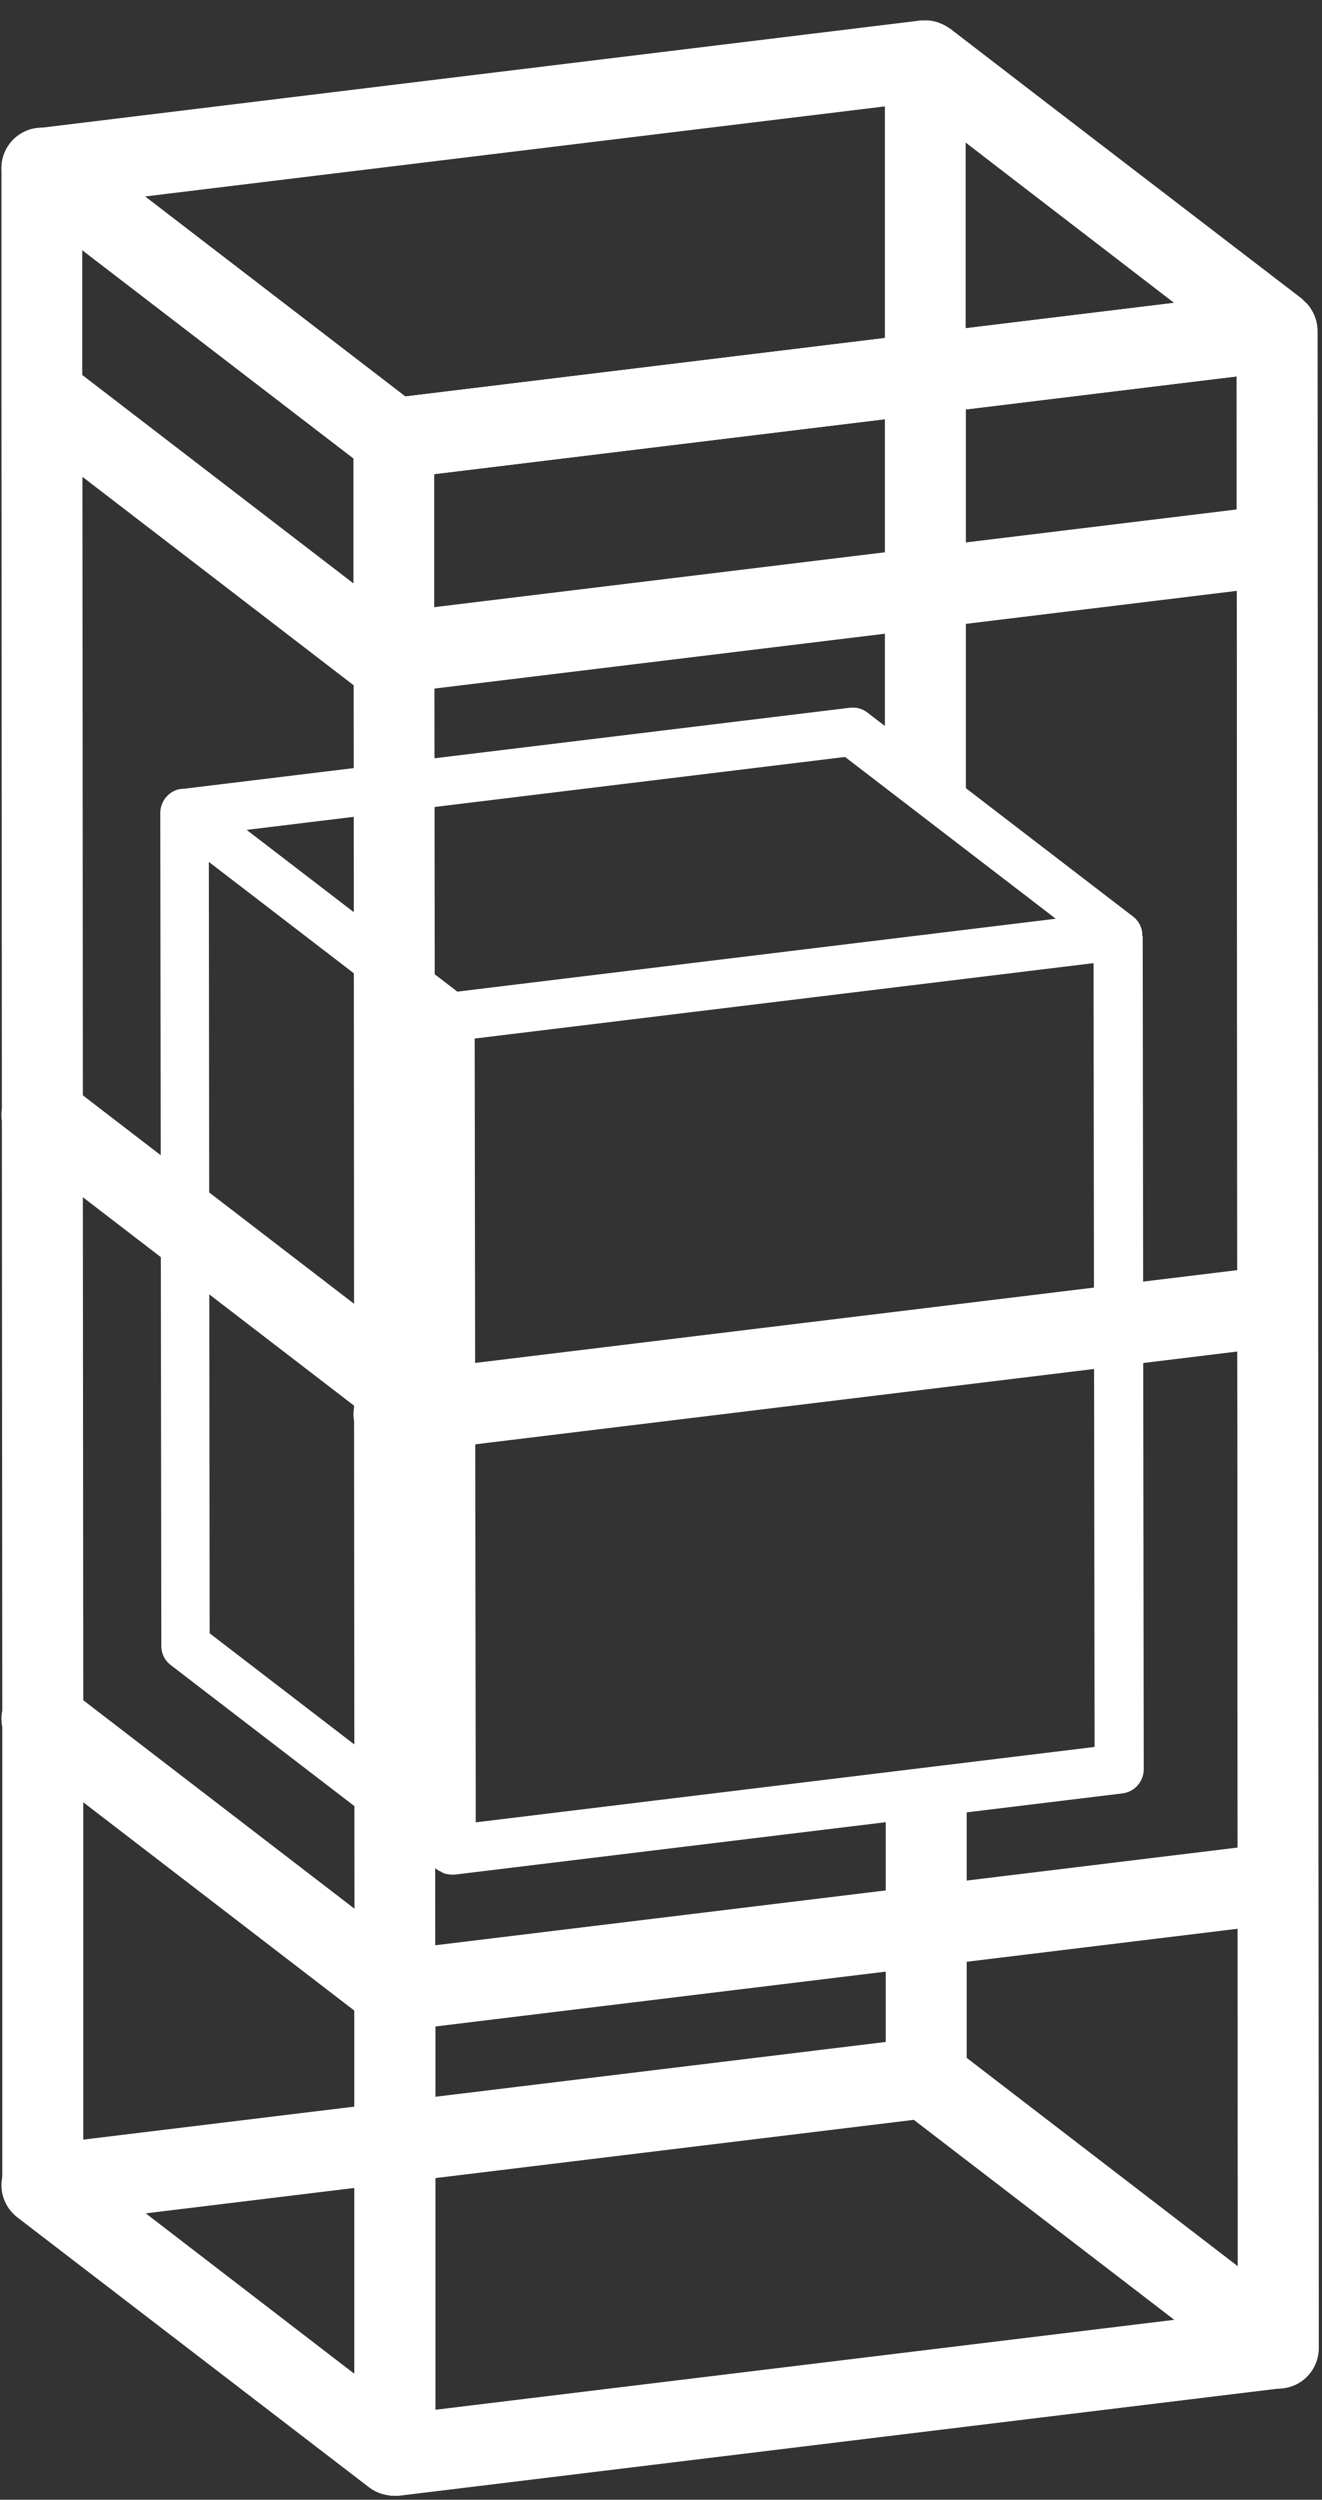
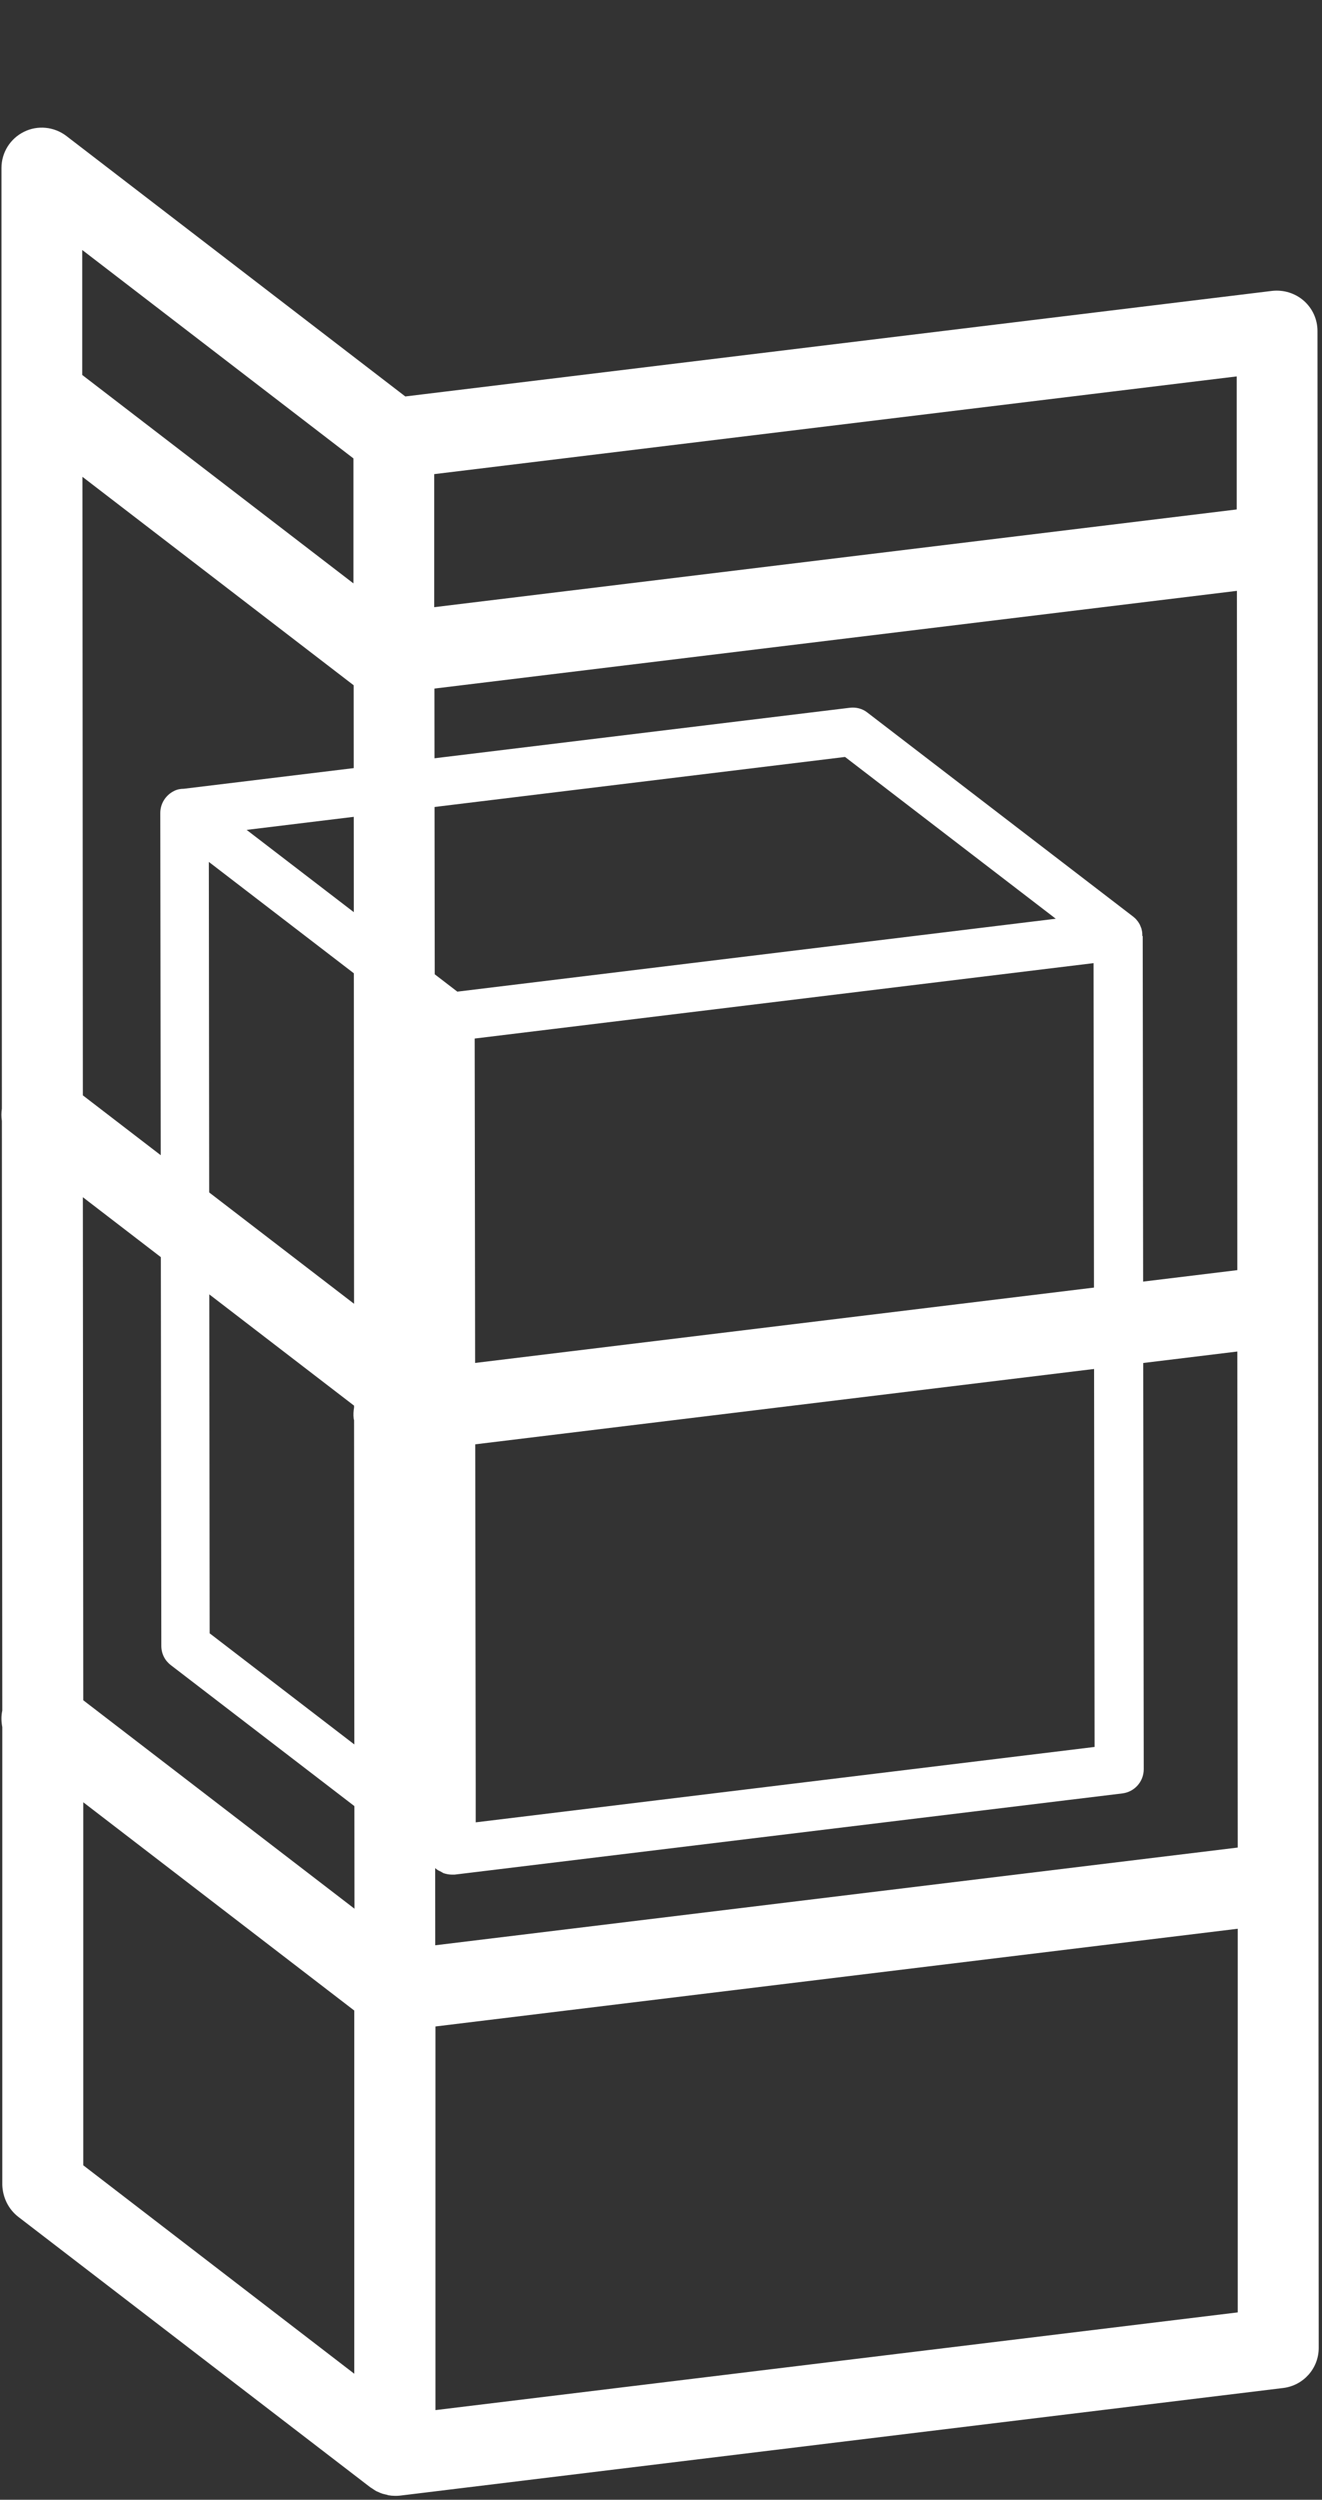
<svg xmlns="http://www.w3.org/2000/svg" width="64" height="121" viewBox="0 0 64 121" fill="none">
  <rect x="0" y="0" width="64" height="121" fill="#333333" stroke="none" />
-   <path d="M19.619 116.81L7.019 107.14L44.239 102.61L56.849 112.29L19.629 116.82L19.619 116.81ZM46.749 15.89V6.9L48.449 8.21L56.839 14.66L46.749 15.89ZM19.619 19.19L7.019 9.51L42.839 5.15V16.36L19.629 19.19H19.619ZM63.779 16.03C63.779 16.03 63.779 16 63.779 15.98C63.779 15.95 63.779 15.92 63.769 15.88C63.759 15.74 63.739 15.61 63.699 15.47C63.679 15.41 63.659 15.36 63.639 15.3C63.599 15.2 63.549 15.1 63.489 15C63.449 14.94 63.419 14.88 63.379 14.83C63.309 14.73 63.219 14.65 63.129 14.57C63.089 14.54 63.069 14.49 63.029 14.46L50.839 5.11L45.989 1.38C45.989 1.38 45.939 1.36 45.919 1.34C45.819 1.27 45.709 1.21 45.599 1.16C45.529 1.13 45.469 1.11 45.399 1.08C45.319 1.06 45.239 1.04 45.169 1.02C45.029 0.99 44.889 0.98 44.739 0.99C44.679 0.99 44.629 0.99 44.569 0.99H44.539C44.539 0.99 44.459 1 44.419 1.01L1.789 6.21C0.999 6.31 0.349 6.87 0.139 7.63C-0.071 8.4 0.209 9.21 0.839 9.7L17.869 22.77C18.209 23.03 18.629 23.17 19.059 23.17C19.139 23.17 19.219 23.17 19.299 23.16L42.839 20.29V36.28L46.759 39.28V19.82L59.869 18.22L59.929 109.7L46.799 99.61V86.63L42.879 87.11V98.84L1.789 103.84C0.999 103.94 0.349 104.5 0.139 105.26C-0.071 106.03 0.209 106.84 0.839 107.33L17.869 120.4C18.209 120.66 18.629 120.8 19.059 120.8C19.139 120.8 19.219 120.8 19.299 120.79L61.789 115.62C61.789 115.62 61.859 115.62 61.889 115.62C62.179 115.62 62.479 115.55 62.749 115.42C63.419 115.09 63.839 114.41 63.839 113.67L63.779 16.03Z" fill="white" />
  <path d="M23.03 88.21V86.37L22.98 50.27L52.94 46.62L52.99 84.56L23.03 88.21ZM10.15 79.06L10.11 41.72L20.63 49.8V58.73L20.67 87.14L10.15 79.06ZM51.12 44.47L22.14 48L11.94 40.17L40.91 36.64L51.11 44.47H51.12ZM55.3 45.29C55.3 45.29 55.3 45.28 55.3 45.27C55.3 45.25 55.3 45.23 55.3 45.21C55.3 45.12 55.28 45.04 55.26 44.96C55.26 44.93 55.24 44.91 55.23 44.88C55.2 44.79 55.16 44.71 55.11 44.64C55.11 44.64 55.1 44.62 55.09 44.61C55.04 44.54 54.98 44.47 54.92 44.42C54.91 44.41 54.89 44.4 54.88 44.39C54.88 44.39 54.87 44.37 54.86 44.37L41.99 34.49C41.75 34.3 41.44 34.22 41.13 34.26L8.9 38.18C8.74 38.18 8.57 38.21 8.42 38.29C8.02 38.49 7.76 38.9 7.76 39.35L7.81 79.67C7.81 80.04 7.98 80.38 8.27 80.6L21.15 90.49C21.21 90.54 21.28 90.56 21.35 90.6C21.39 90.62 21.43 90.65 21.47 90.67C21.6 90.71 21.73 90.74 21.87 90.74C21.92 90.74 21.96 90.74 22.01 90.74L54.33 86.81C54.92 86.74 55.37 86.24 55.37 85.64L55.32 45.32L55.3 45.29Z" fill="white" />
  <path d="M21.081 116.66V98.09L59.921 93.36V111.93L21.081 116.66ZM4.021 87.23L17.151 97.32V114.9L4.031 104.81V87.22L4.021 87.23ZM17.111 22.19V28.24L3.981 18.15V12.1L17.111 22.19ZM59.871 18.22V24.66L21.021 29.39V22.95L59.871 18.22ZM21.051 70.15L59.901 65.42L59.921 89.43L21.071 94.16L21.051 70.15ZM4.011 57.95L17.141 68.04V68.13C17.111 68.3 17.101 68.48 17.121 68.66C17.121 68.69 17.131 68.71 17.141 68.74L17.161 92.39L4.031 82.3L4.011 57.95ZM17.121 33.17L17.141 63.11L4.011 53.02L3.991 23.08L17.121 33.17ZM59.901 61.48L21.051 66.21V52.36L21.031 33.33L59.881 28.6L59.901 61.48ZM63.781 16.02C63.781 15.46 63.541 14.93 63.121 14.56C62.701 14.19 62.141 14.02 61.591 14.08L19.621 19.19L3.211 6.58C2.621 6.13 1.821 6.05 1.161 6.38C0.491 6.71 0.071 7.39 0.071 8.13V18.96C0.071 18.96 0.071 19.04 0.071 19.08L0.091 53.66C0.061 53.86 0.061 54.06 0.091 54.26L0.111 82.8C0.051 83.07 0.061 83.34 0.111 83.6V105.76C0.131 106.37 0.411 106.94 0.891 107.31L17.931 120.4C17.931 120.4 18.001 120.44 18.041 120.47C18.081 120.5 18.121 120.52 18.161 120.55C18.221 120.59 18.281 120.61 18.351 120.64C18.391 120.66 18.431 120.68 18.471 120.69C18.541 120.72 18.621 120.73 18.691 120.75C18.721 120.75 18.761 120.77 18.791 120.78C18.901 120.8 19.011 120.81 19.121 120.81C19.201 120.81 19.281 120.81 19.361 120.8L62.121 115.59C63.101 115.47 63.841 114.64 63.841 113.65L63.781 16.01V16.02Z" fill="white" />
</svg>